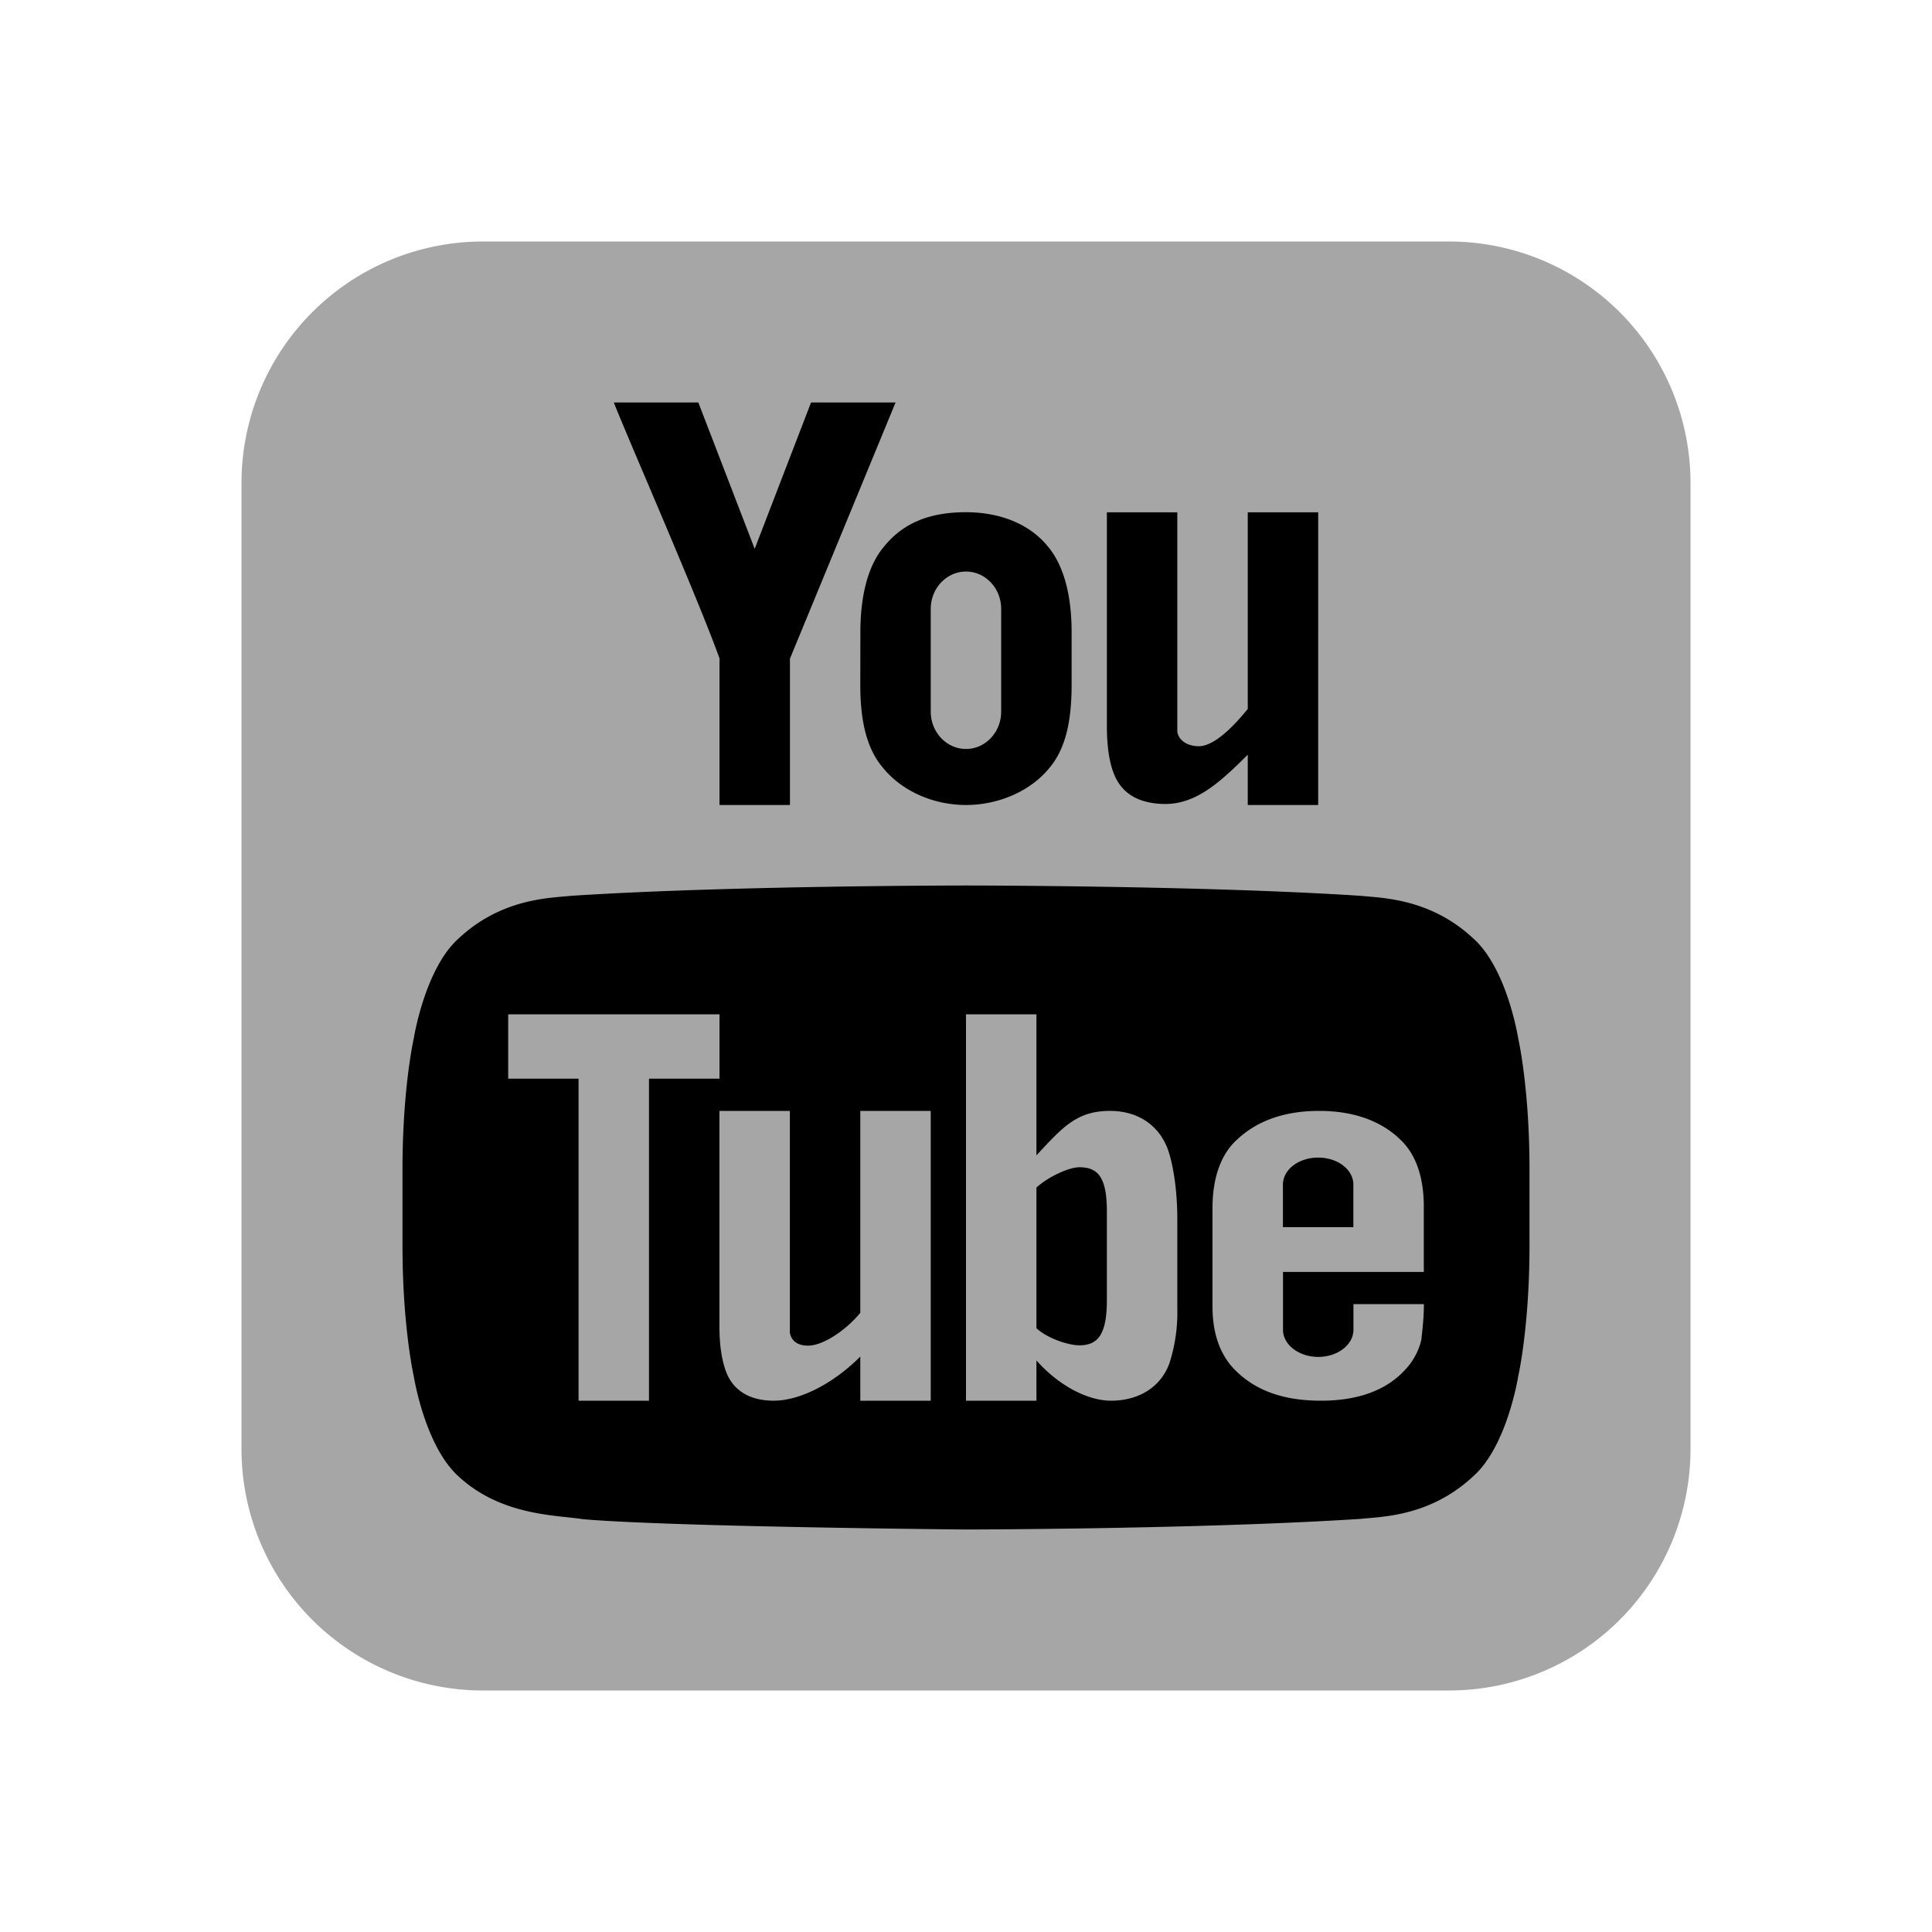
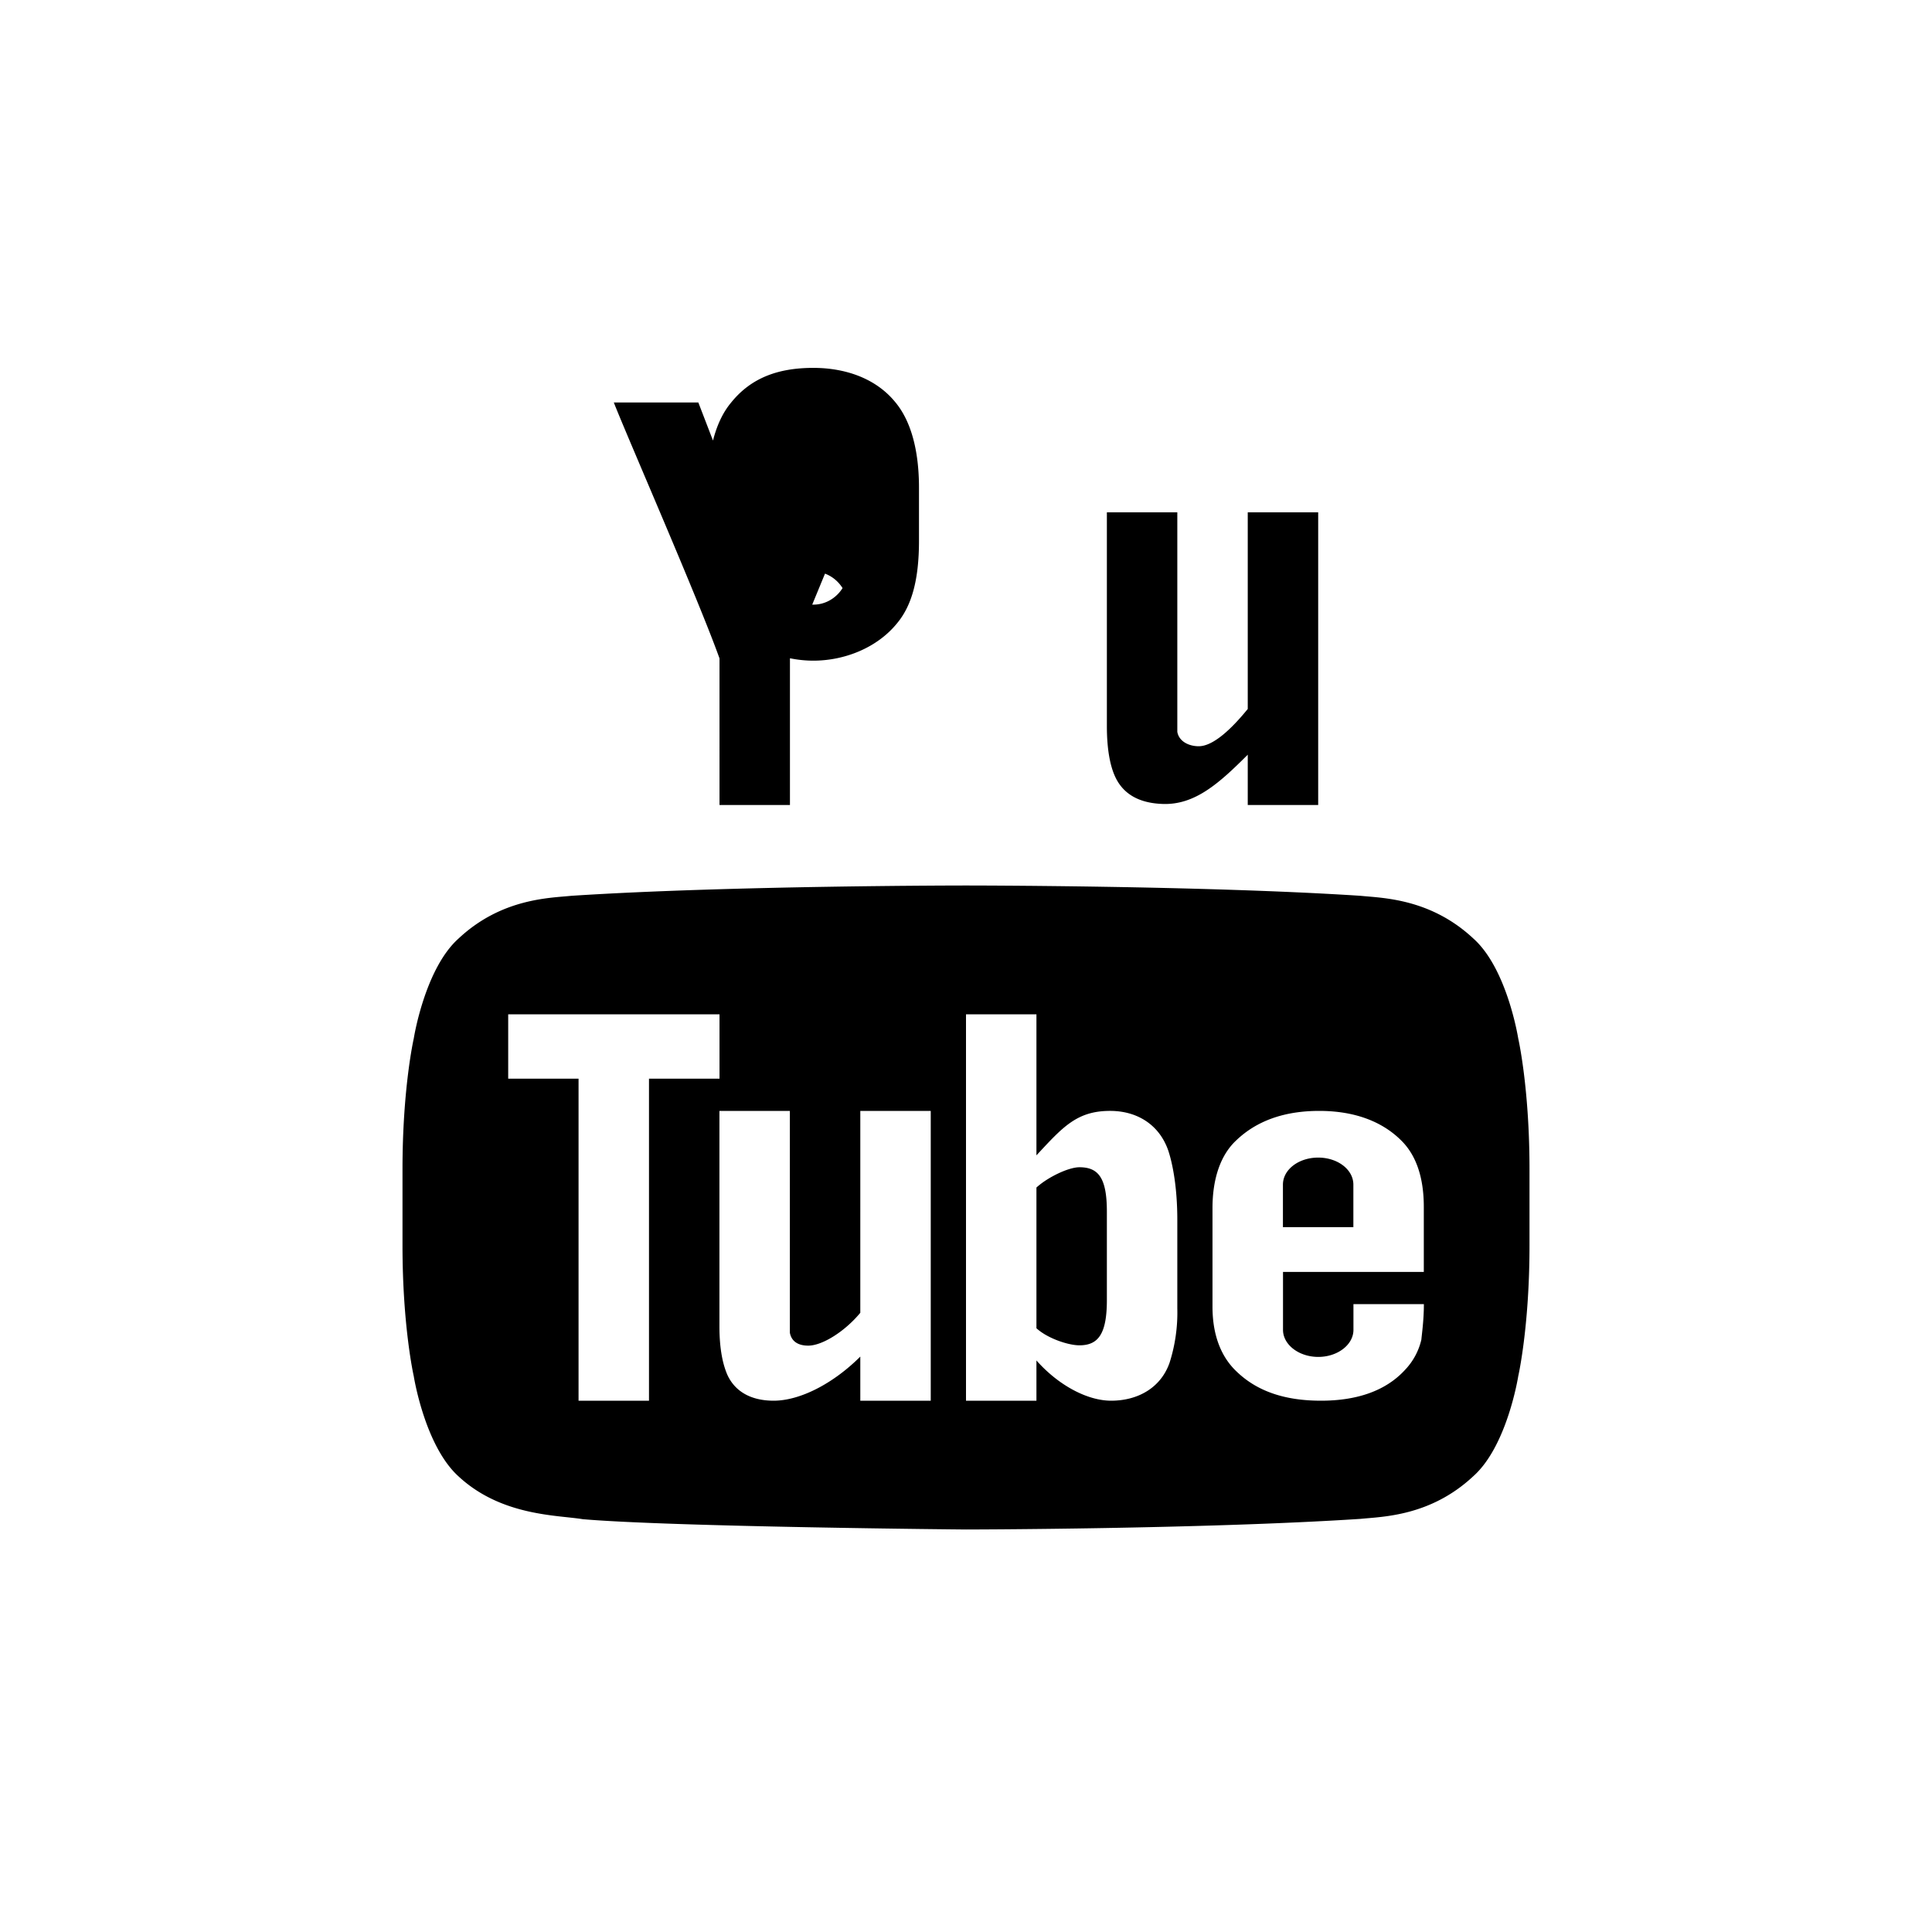
<svg xmlns="http://www.w3.org/2000/svg" width="24" height="24">
-   <path d="M18 21H6a3 3 0 0 1-3-3V6a3 3 0 0 1 3-3h12a3 3 0 0 1 3 3v12a3 3 0 0 1-3 3z" opacity=".35" />
-   <path d="M15.5 6.364v2.443c-.199.245-.428.463-.609.463-.119 0-.245-.057-.266-.179V6.364h-.875v2.654c0 .3.043.504.105.635.101.215.301.325.591.334.398.013.697-.255 1.054-.612V10h.875V6.364H15.5zM11.125 5h-1.05l-.7 1.818L8.675 5h-1.05c.181.46 1.051 2.446 1.313 3.179V10h.875V8.182L11.125 5zm1.896 1.793c-.246-.305-.632-.43-1.021-.43-.44 0-.775.125-1.021.43-.189.225-.291.586-.291 1.062l-.001.657c0 .473.09.8.28 1.024.246.303.644.464 1.033.464s.794-.161 1.04-.465c.186-.223.272-.55.272-1.023v-.66c0-.476-.105-.834-.291-1.059zm-.584 2.047c0 .256-.196.464-.437.464s-.438-.208-.438-.464V7.564c0-.256.197-.464.438-.464s.437.208.437.464V8.84zM13.409 14.5c-.136 0-.394.124-.534.252V16.5c.14.128.398.212.534.212.236 0 .341-.144.341-.564v-1.096c0-.42-.105-.552-.341-.552zm0 0c-.136 0-.394.124-.534.252V16.5c.14.128.398.212.534.212.236 0 .341-.144.341-.564v-1.096c0-.42-.105-.552-.341-.552zm5.451-1.6s-.136-.864-.556-1.24c-.534-.5-1.129-.504-1.404-.532C14.94 11 12.004 11 12.004 11h-.009s-2.936 0-4.896.128c-.276.028-.871.032-1.404.532-.419.376-.555 1.24-.555 1.24S5 13.512 5 14.524v.948c0 1.012.14 1.624.14 1.624s.136.864.556 1.244c.534.496 1.234.48 1.544.532C8.36 18.968 12 19 12 19s2.94-.004 4.9-.132c.276-.028.871-.032 1.404-.532.42-.376.556-1.24.556-1.24s.14-.612.14-1.624v-.948c0-1.012-.14-1.624-.14-1.624zM8.062 17.4h-.875v-4h-.874v-.8h2.625v.8h-.876v4zm3.5 0h-.875v-.548c-.345.344-.756.548-1.076.548-.28 0-.477-.112-.573-.316-.057-.128-.101-.32-.101-.608V13.8h.875v2.756c.022.116.114.16.228.16.175 0 .455-.176.647-.408V13.8h.875v3.6zm3.063-1.148a2.054 2.054 0 0 1-.096.676c-.109.312-.394.472-.726.472-.293 0-.652-.188-.928-.5v.5H12v-4.8h.875v1.752c.328-.352.503-.556.927-.552.332.004.599.176.709.488.057.168.114.468.114.864v1.1zm3.063-.452h-1.75v.72c0 .184.197.336.438.336s.437-.152.437-.336v-.32h.875c0 .204-.026.376-.031.44a.809.809 0 0 1-.206.38c-.236.256-.591.38-1.041.38-.455 0-.796-.12-1.046-.36-.184-.172-.302-.436-.302-.808v-1.224c0-.376.105-.664.293-.84.249-.24.591-.368 1.033-.368.433 0 .779.128 1.019.368.179.176.28.448.28.824v.808zm-1.313-1.42c-.241 0-.438.148-.438.336v.528h.875v-.528c0-.188-.196-.336-.437-.336zm-2.966.12c-.136 0-.394.124-.534.252V16.5c.14.128.398.212.534.212.236 0 .341-.144.341-.564v-1.096c0-.42-.105-.552-.341-.552z" />
+   <path d="M15.5 6.364v2.443c-.199.245-.428.463-.609.463-.119 0-.245-.057-.266-.179V6.364h-.875v2.654c0 .3.043.504.105.635.101.215.301.325.591.334.398.013.697-.255 1.054-.612V10h.875V6.364H15.5zM11.125 5h-1.05l-.7 1.818L8.675 5h-1.05c.181.46 1.051 2.446 1.313 3.179V10h.875V8.182L11.125 5zc-.246-.305-.632-.43-1.021-.43-.44 0-.775.125-1.021.43-.189.225-.291.586-.291 1.062l-.001.657c0 .473.09.8.28 1.024.246.303.644.464 1.033.464s.794-.161 1.04-.465c.186-.223.272-.55.272-1.023v-.66c0-.476-.105-.834-.291-1.059zm-.584 2.047c0 .256-.196.464-.437.464s-.438-.208-.438-.464V7.564c0-.256.197-.464.438-.464s.437.208.437.464V8.84zM13.409 14.5c-.136 0-.394.124-.534.252V16.5c.14.128.398.212.534.212.236 0 .341-.144.341-.564v-1.096c0-.42-.105-.552-.341-.552zm0 0c-.136 0-.394.124-.534.252V16.5c.14.128.398.212.534.212.236 0 .341-.144.341-.564v-1.096c0-.42-.105-.552-.341-.552zm5.451-1.6s-.136-.864-.556-1.24c-.534-.5-1.129-.504-1.404-.532C14.94 11 12.004 11 12.004 11h-.009s-2.936 0-4.896.128c-.276.028-.871.032-1.404.532-.419.376-.555 1.24-.555 1.24S5 13.512 5 14.524v.948c0 1.012.14 1.624.14 1.624s.136.864.556 1.244c.534.496 1.234.48 1.544.532C8.36 18.968 12 19 12 19s2.94-.004 4.9-.132c.276-.028.871-.032 1.404-.532.42-.376.556-1.24.556-1.24s.14-.612.14-1.624v-.948c0-1.012-.14-1.624-.14-1.624zM8.062 17.4h-.875v-4h-.874v-.8h2.625v.8h-.876v4zm3.5 0h-.875v-.548c-.345.344-.756.548-1.076.548-.28 0-.477-.112-.573-.316-.057-.128-.101-.32-.101-.608V13.8h.875v2.756c.022.116.114.16.228.16.175 0 .455-.176.647-.408V13.8h.875v3.6zm3.063-1.148a2.054 2.054 0 0 1-.096.676c-.109.312-.394.472-.726.472-.293 0-.652-.188-.928-.5v.5H12v-4.8h.875v1.752c.328-.352.503-.556.927-.552.332.004.599.176.709.488.057.168.114.468.114.864v1.1zm3.063-.452h-1.75v.72c0 .184.197.336.438.336s.437-.152.437-.336v-.32h.875c0 .204-.026.376-.031.44a.809.809 0 0 1-.206.38c-.236.256-.591.38-1.041.38-.455 0-.796-.12-1.046-.36-.184-.172-.302-.436-.302-.808v-1.224c0-.376.105-.664.293-.84.249-.24.591-.368 1.033-.368.433 0 .779.128 1.019.368.179.176.28.448.28.824v.808zm-1.313-1.42c-.241 0-.438.148-.438.336v.528h.875v-.528c0-.188-.196-.336-.437-.336zm-2.966.12c-.136 0-.394.124-.534.252V16.5c.14.128.398.212.534.212.236 0 .341-.144.341-.564v-1.096c0-.42-.105-.552-.341-.552z" />
</svg>